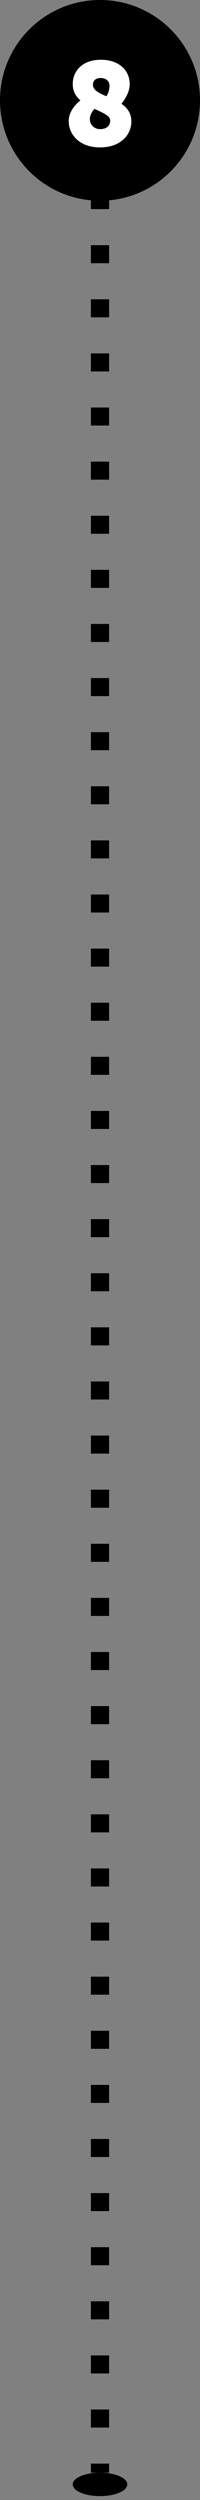
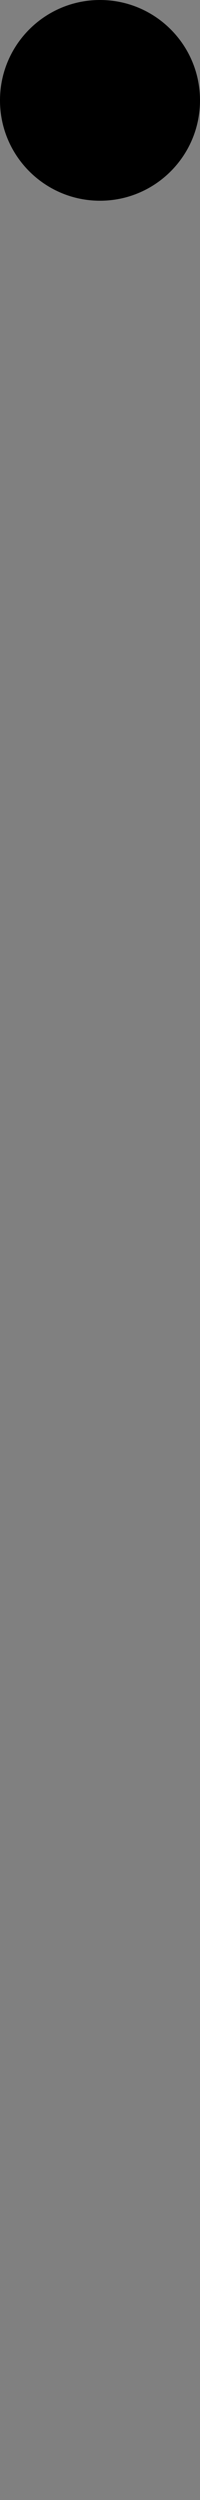
<svg xmlns="http://www.w3.org/2000/svg" width="22" height="274" viewBox="0 0 22 274" fill="none">
  <rect x="0" y="0" width="22" height="274" fill="#808080" stroke="none" />
-   <path fill-rule="evenodd" clip-rule="evenodd" d="M12 270.012L12 271L10 271L10 270.012L12 270.012ZM12 264.081L12 266.058L10 266.058L10 264.081L12 264.081ZM12 258.151L12 260.128L10 260.128L10 258.151L12 258.151ZM12 252.221L12 254.198L10 254.198L10 252.221L12 252.221ZM12 246.291L12 248.267L10 248.267L10 246.291L12 246.291ZM12 240.36L12 242.337L10 242.337L10 240.36L12 240.36ZM12 234.43L12 236.407L10 236.407L10 234.43L12 234.43ZM12 228.5L12 230.477L10 230.477L10 228.5L12 228.5ZM12 222.57L12 224.547L10 224.547L10 222.57L12 222.57ZM12 216.64L12 218.616L10 218.616L10 216.64L12 216.64ZM12 210.709L12 212.686L10 212.686L10 210.709L12 210.709ZM12 204.779L12 206.756L10 206.756L10 204.779L12 204.779ZM12 198.849L12 200.826L10 200.826L10 198.849L12 198.849ZM12 192.919L12 194.895L10 194.895L10 192.919L12 192.919ZM12 186.988L12 188.965L10 188.965L10 186.988L12 186.988ZM12 181.058L12 183.035L10 183.035L10 181.058L12 181.058ZM12 175.128L12 177.105L10 177.105L10 175.128L12 175.128ZM12 169.198L12 171.174L10 171.174L10 169.198L12 169.198ZM12 163.267L12 165.244L10 165.244L10 163.267L12 163.267ZM12 157.337L12 159.314L10 159.314L10 157.337L12 157.337ZM12 151.407L12 153.384L10 153.384L10 151.407L12 151.407ZM12 145.477L12 147.453L10 147.453L10 145.477L12 145.477ZM12 139.546L12 141.523L10 141.523L10 139.546L12 139.546ZM12 133.616L12 135.593L10 135.593L10 133.616L12 133.616ZM12 127.686L12 129.663L10 129.663L10 127.686L12 127.686ZM12 121.756L12 123.732L10 123.732L10 121.756L12 121.756ZM12 115.826L12 117.802L10 117.802L10 115.826L12 115.826ZM12 109.895L12 111.872L10 111.872L10 109.895L12 109.895ZM12 103.965L12 105.942L10 105.942L10 103.965L12 103.965ZM12 98.035L12 100.012L10 100.012L10 98.035L12 98.035ZM12 92.105L12 94.081L10 94.081L10 92.105L12 92.105ZM12 86.174L12 88.151L10 88.151L10 86.174L12 86.174ZM12 80.244L12 82.221L10 82.221L10 80.244L12 80.244ZM12 74.314L12 76.291L10 76.291L10 74.314L12 74.314ZM12 68.384L12 70.36L10 70.36L10 68.384L12 68.384ZM12 62.453L12 64.43L10 64.43L10 62.453L12 62.453ZM12 56.523L12 58.5L10 58.5L10 56.523L12 56.523ZM12 50.593L12 52.57L10 52.57L10 50.593L12 50.593ZM12 44.663L12 46.639L10 46.639L10 44.663L12 44.663ZM12 38.732L12 40.709L10 40.709L10 38.732L12 38.732ZM12 32.802L12 34.779L10 34.779L10 32.802L12 32.802ZM12 26.872L12 28.849L10 28.849L10 26.872L12 26.872ZM12 20.942L12 22.919L10 22.919L10 20.942L12 20.942ZM12 16L12 16.988L10 16.988L10 16L12 16Z" fill="black" />
  <path d="M22 11C22 17.075 17.075 22 11 22C4.925 22 0 17.075 0 11C0 4.925 4.925 0 11 0C17.075 0 22 4.925 22 11Z" fill="black" />
-   <path d="M7.559 13.27C7.559 14.752 8.742 16.156 11.004 16.156C13.305 16.156 14.449 14.739 14.449 13.322C14.449 12.386 13.981 11.801 13.357 11.372C13.604 11.073 14.267 10.176 14.267 9.24C14.267 7.511 12.85 6.549 11.121 6.549C8.95 6.549 8.001 7.875 8.001 9.227C8.001 10.007 8.352 10.566 8.846 11.008C8.469 11.294 7.559 12.126 7.559 13.27ZM11.706 10.553C10.9 10.215 10.224 9.89 10.224 9.279C10.224 8.876 10.484 8.551 11.069 8.551C11.68 8.551 12.044 8.889 12.044 9.409C12.044 9.942 11.836 10.345 11.706 10.553ZM9.886 13.075C9.886 12.568 10.172 12.165 10.393 11.931C11.303 12.36 12.122 12.672 12.122 13.205C12.122 13.816 11.693 14.154 11.004 14.154C10.38 14.154 9.886 13.673 9.886 13.075Z" fill="white" />
-   <path d="M14 272.286C14 272.996 12.657 273.571 11 273.571C9.343 273.571 8 272.996 8 272.286C8 271.576 9.343 271 11 271C12.657 271 14 271.576 14 272.286Z" fill="black" />
</svg>